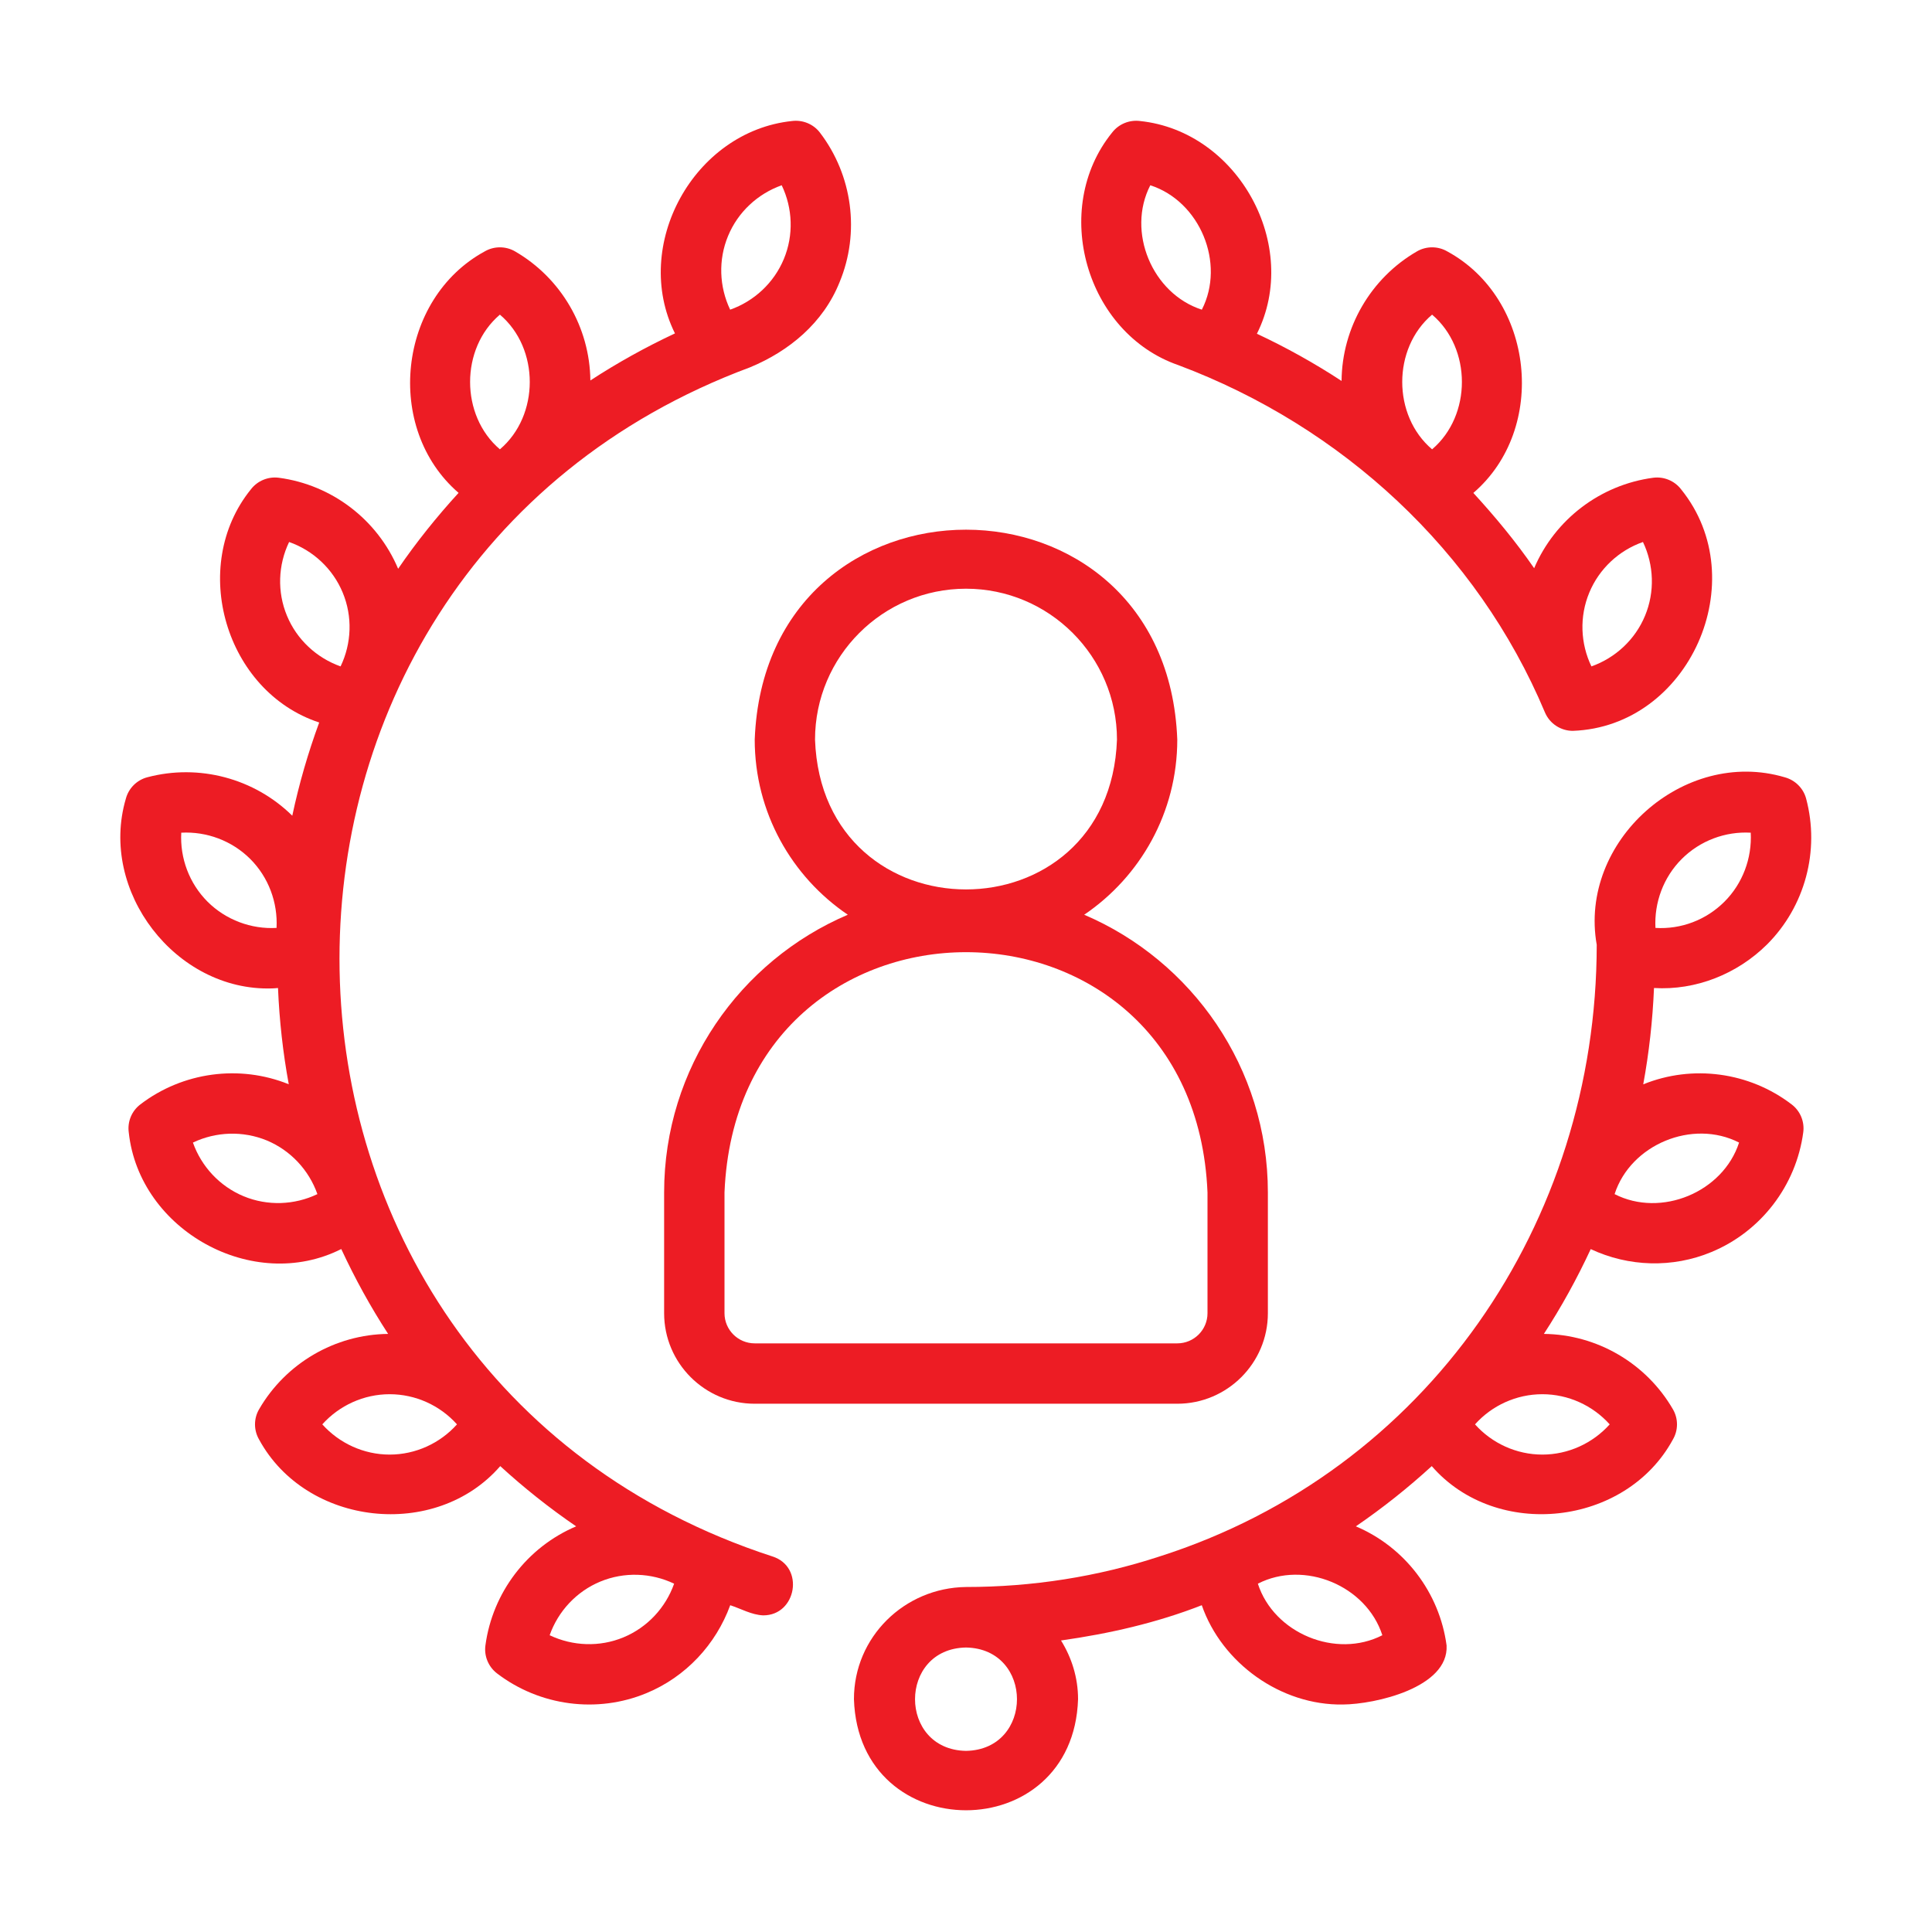
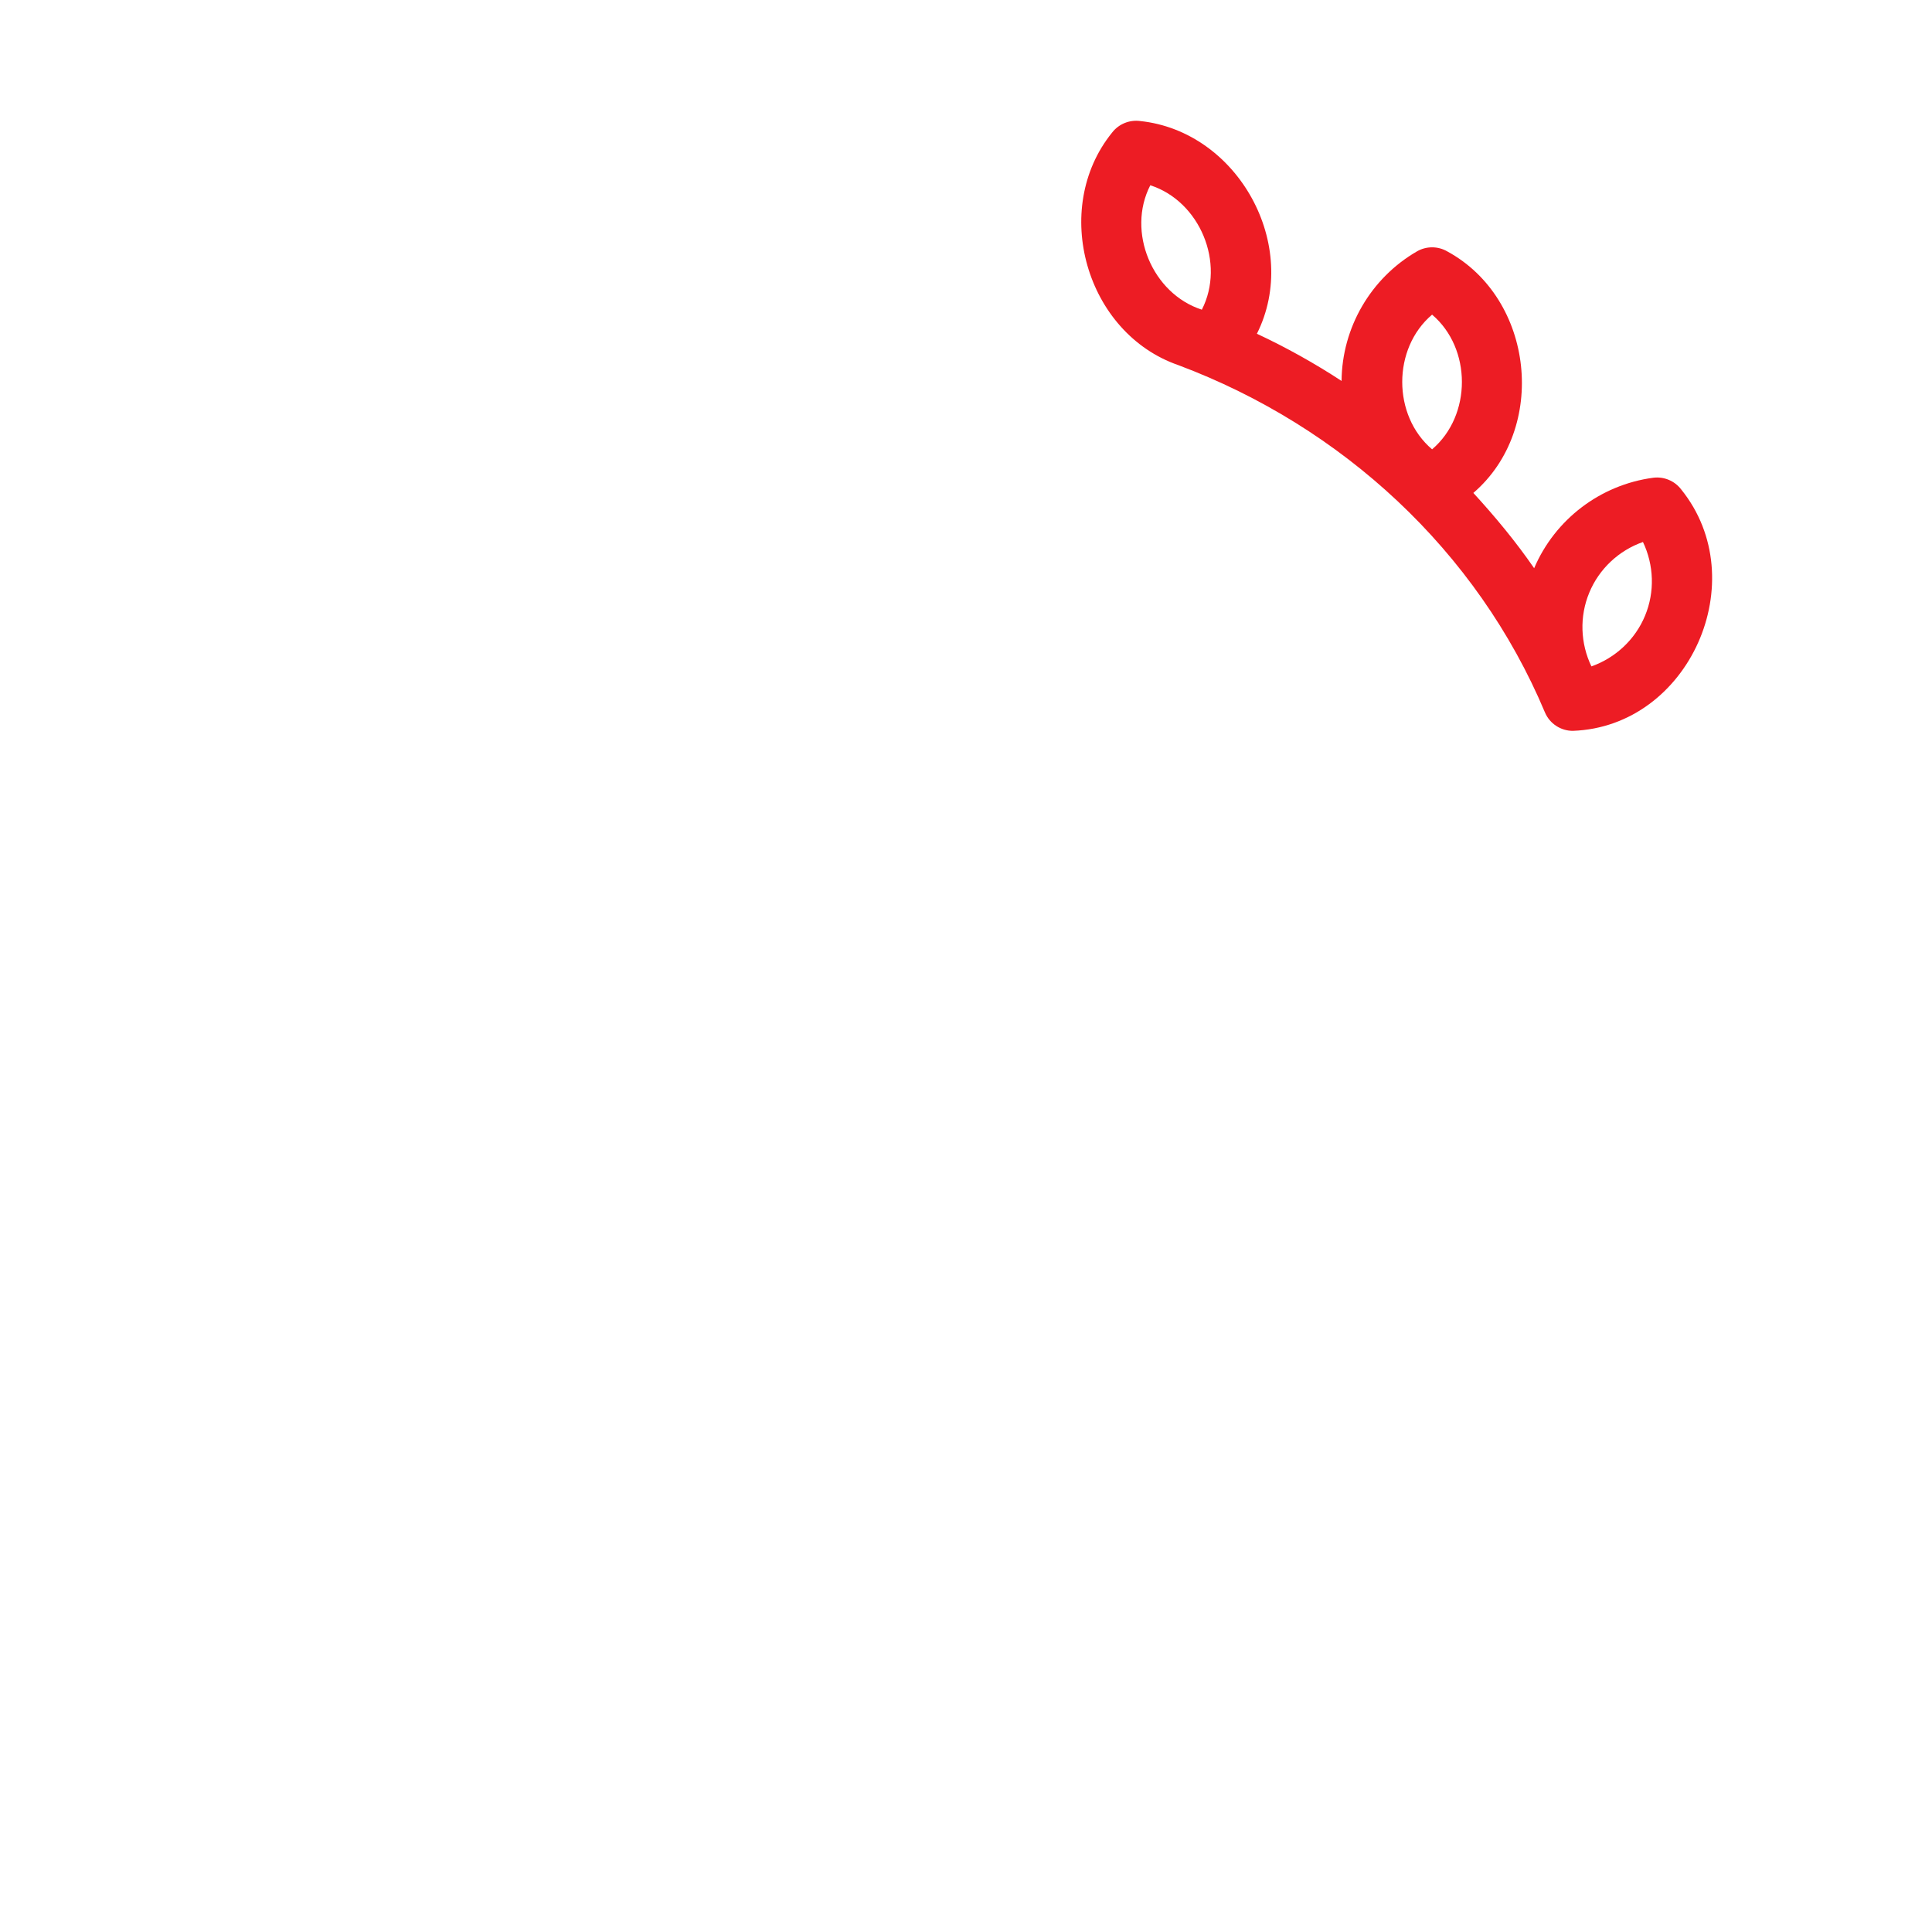
<svg xmlns="http://www.w3.org/2000/svg" width="28" height="28" viewBox="0 0 28 28" fill="none">
-   <path d="M23.141 13.693C23.139 17.723 20.68 21.322 16.803 22.558C15.908 22.851 14.964 23 14 23C13.108 23.011 12.375 23.725 12.376 24.626C12.445 26.771 15.555 26.774 15.624 24.626C15.624 24.313 15.531 24.023 15.377 23.775C16.076 23.676 16.763 23.52 17.417 23.264C17.709 24.105 18.565 24.718 19.462 24.703C19.93 24.7 20.998 24.458 20.965 23.847C20.862 23.08 20.359 22.421 19.65 22.121C20.039 21.855 20.406 21.563 20.75 21.248C21.685 22.325 23.562 22.121 24.245 20.862C24.324 20.727 24.324 20.559 24.245 20.424C23.858 19.756 23.143 19.34 22.375 19.332C22.63 18.94 22.856 18.529 23.054 18.103C23.604 18.361 24.241 18.38 24.804 18.145C25.521 17.848 26.031 17.183 26.134 16.411C26.155 16.256 26.091 16.101 25.966 16.006C25.352 15.536 24.53 15.425 23.815 15.715C23.899 15.258 23.951 14.793 23.971 14.319C24.574 14.356 25.176 14.118 25.61 13.687C26.16 13.137 26.377 12.328 26.176 11.575C26.136 11.424 26.017 11.306 25.866 11.265C24.402 10.831 22.875 12.194 23.141 13.693ZM14 25.375C13.015 25.358 13.015 23.894 14 23.877C14.985 23.894 14.985 25.358 14 25.375ZM20.034 23.699C19.362 24.044 18.461 23.671 18.23 22.952C18.903 22.607 19.802 22.979 20.034 23.699ZM25.204 16.559C24.971 17.279 24.073 17.651 23.4 17.306C23.632 16.586 24.53 16.214 25.204 16.559ZM22.353 21.081C21.978 21.081 21.623 20.918 21.377 20.643C21.623 20.368 21.978 20.206 22.353 20.206C22.727 20.206 23.082 20.368 23.329 20.643C23.082 20.918 22.727 21.081 22.353 21.081ZM24.373 12.449C24.638 12.184 25.004 12.047 25.373 12.068C25.392 12.437 25.257 12.803 24.992 13.068C24.727 13.333 24.363 13.471 23.992 13.448C23.973 13.08 24.108 12.714 24.373 12.449Z" fill="#ED1C24" />
  <path d="M17.078 5.292C19.449 6.181 21.406 7.979 22.391 10.326C22.462 10.492 22.624 10.592 22.794 10.592C24.484 10.532 25.427 8.406 24.364 7.092C24.268 6.967 24.113 6.904 23.959 6.924C23.193 7.026 22.535 7.528 22.234 8.235C21.968 7.849 21.669 7.489 21.353 7.144C22.437 6.212 22.236 4.328 20.974 3.643C20.839 3.565 20.671 3.565 20.536 3.643C19.865 4.031 19.449 4.75 19.443 5.521C19.052 5.265 18.642 5.036 18.216 4.837C18.855 3.562 17.947 1.904 16.523 1.754C16.368 1.734 16.213 1.797 16.117 1.922C15.222 3.028 15.738 4.829 17.078 5.292ZM23.033 8.589C23.176 8.243 23.463 7.977 23.811 7.855C23.97 8.188 23.985 8.578 23.841 8.924C23.698 9.27 23.411 9.535 23.064 9.658C22.904 9.325 22.889 8.935 23.033 8.589ZM20.755 4.56C21.331 5.049 21.331 6.022 20.755 6.512C20.178 6.022 20.178 5.049 20.755 4.56ZM16.671 2.685C17.39 2.917 17.763 3.815 17.418 4.488C16.698 4.256 16.325 3.358 16.671 2.685Z" fill="#ED1C24" />
-   <path d="M3.938 14.325C3.968 14.325 3.999 14.321 4.029 14.319C4.049 14.793 4.101 15.258 4.185 15.714C3.471 15.425 2.648 15.536 2.034 16.006C1.909 16.101 1.845 16.256 1.866 16.411C2.018 17.832 3.668 18.747 4.946 18.102C5.144 18.529 5.37 18.94 5.625 19.332C4.857 19.34 4.142 19.756 3.755 20.424C3.676 20.559 3.676 20.727 3.755 20.863C4.439 22.12 6.315 22.326 7.25 21.248C7.594 21.563 7.961 21.855 8.35 22.121C7.641 22.421 7.138 23.08 7.035 23.847C7.014 24.002 7.079 24.157 7.203 24.252C7.823 24.726 8.655 24.835 9.37 24.538C9.94 24.302 10.375 23.833 10.583 23.264C10.74 23.315 10.893 23.404 11.06 23.411C11.544 23.414 11.667 22.706 11.194 22.557C2.976 19.881 2.794 8.325 10.869 5.324C11.437 5.089 11.932 4.68 12.168 4.089C12.466 3.371 12.356 2.541 11.883 1.922C11.788 1.797 11.631 1.734 11.477 1.754C10.054 1.905 9.148 3.556 9.782 4.832C9.355 5.032 8.945 5.26 8.556 5.514C8.548 4.745 8.133 4.03 7.464 3.643C7.329 3.565 7.161 3.565 7.026 3.643C5.765 4.329 5.563 6.209 6.646 7.143C6.329 7.49 6.035 7.856 5.77 8.243C5.47 7.531 4.81 7.026 4.041 6.924C3.887 6.904 3.732 6.967 3.636 7.092C2.733 8.208 3.267 10.024 4.626 10.471C4.465 10.91 4.334 11.36 4.236 11.822C3.686 11.28 2.883 11.066 2.134 11.265C1.983 11.305 1.864 11.424 1.824 11.575C1.429 12.916 2.548 14.366 3.938 14.325ZM3.531 17.337C3.185 17.193 2.919 16.907 2.796 16.559C3.13 16.4 3.52 16.386 3.866 16.528C4.212 16.672 4.477 16.958 4.6 17.306C4.267 17.466 3.877 17.48 3.531 17.337ZM9.035 23.73C8.69 23.873 8.3 23.858 7.966 23.699C8.089 23.351 8.355 23.064 8.701 22.921C9.048 22.778 9.437 22.793 9.77 22.952C9.647 23.3 9.382 23.586 9.035 23.73ZM4.159 8.924C4.015 8.578 4.03 8.188 4.19 7.855C4.537 7.977 4.824 8.243 4.967 8.589C5.111 8.935 5.096 9.325 4.936 9.658C4.589 9.535 4.302 9.27 4.159 8.924ZM5.647 21.081C5.273 21.081 4.918 20.918 4.671 20.643C4.918 20.368 5.273 20.206 5.647 20.206C6.022 20.206 6.377 20.368 6.623 20.643C6.377 20.918 6.022 21.081 5.647 21.081ZM10.552 3.419C10.695 3.073 10.982 2.808 11.329 2.685C11.489 3.018 11.504 3.408 11.36 3.754C11.216 4.1 10.93 4.365 10.582 4.488C10.423 4.155 10.408 3.765 10.552 3.419ZM7.245 4.56C7.822 5.049 7.822 6.022 7.245 6.512C6.669 6.022 6.669 5.049 7.245 4.56ZM3.627 12.449C3.892 12.714 4.027 13.08 4.008 13.448C3.641 13.469 3.273 13.332 3.008 13.068C2.743 12.803 2.607 12.437 2.627 12.068C2.994 12.048 3.362 12.184 3.627 12.449Z" fill="#ED1C24" />
-   <path d="M10.938 10.719C10.938 11.774 11.473 12.706 12.287 13.257C10.724 13.924 9.625 15.477 9.625 17.282V19.032C9.625 19.755 10.214 20.344 10.938 20.344H17.062C17.786 20.344 18.375 19.755 18.375 19.032V17.282C18.375 15.477 17.276 13.924 15.713 13.257C16.526 12.706 17.062 11.774 17.062 10.719C16.91 6.664 11.092 6.661 10.938 10.719ZM17.5 17.282V19.032C17.5 19.273 17.304 19.469 17.062 19.469H10.938C10.696 19.469 10.5 19.273 10.5 19.032V17.282C10.692 12.639 17.308 12.639 17.5 17.282ZM14 8.532C15.206 8.532 16.188 9.513 16.188 10.719C16.085 13.614 11.915 13.614 11.812 10.719C11.812 9.513 12.794 8.532 14 8.532Z" fill="#ED1C24" />
</svg>